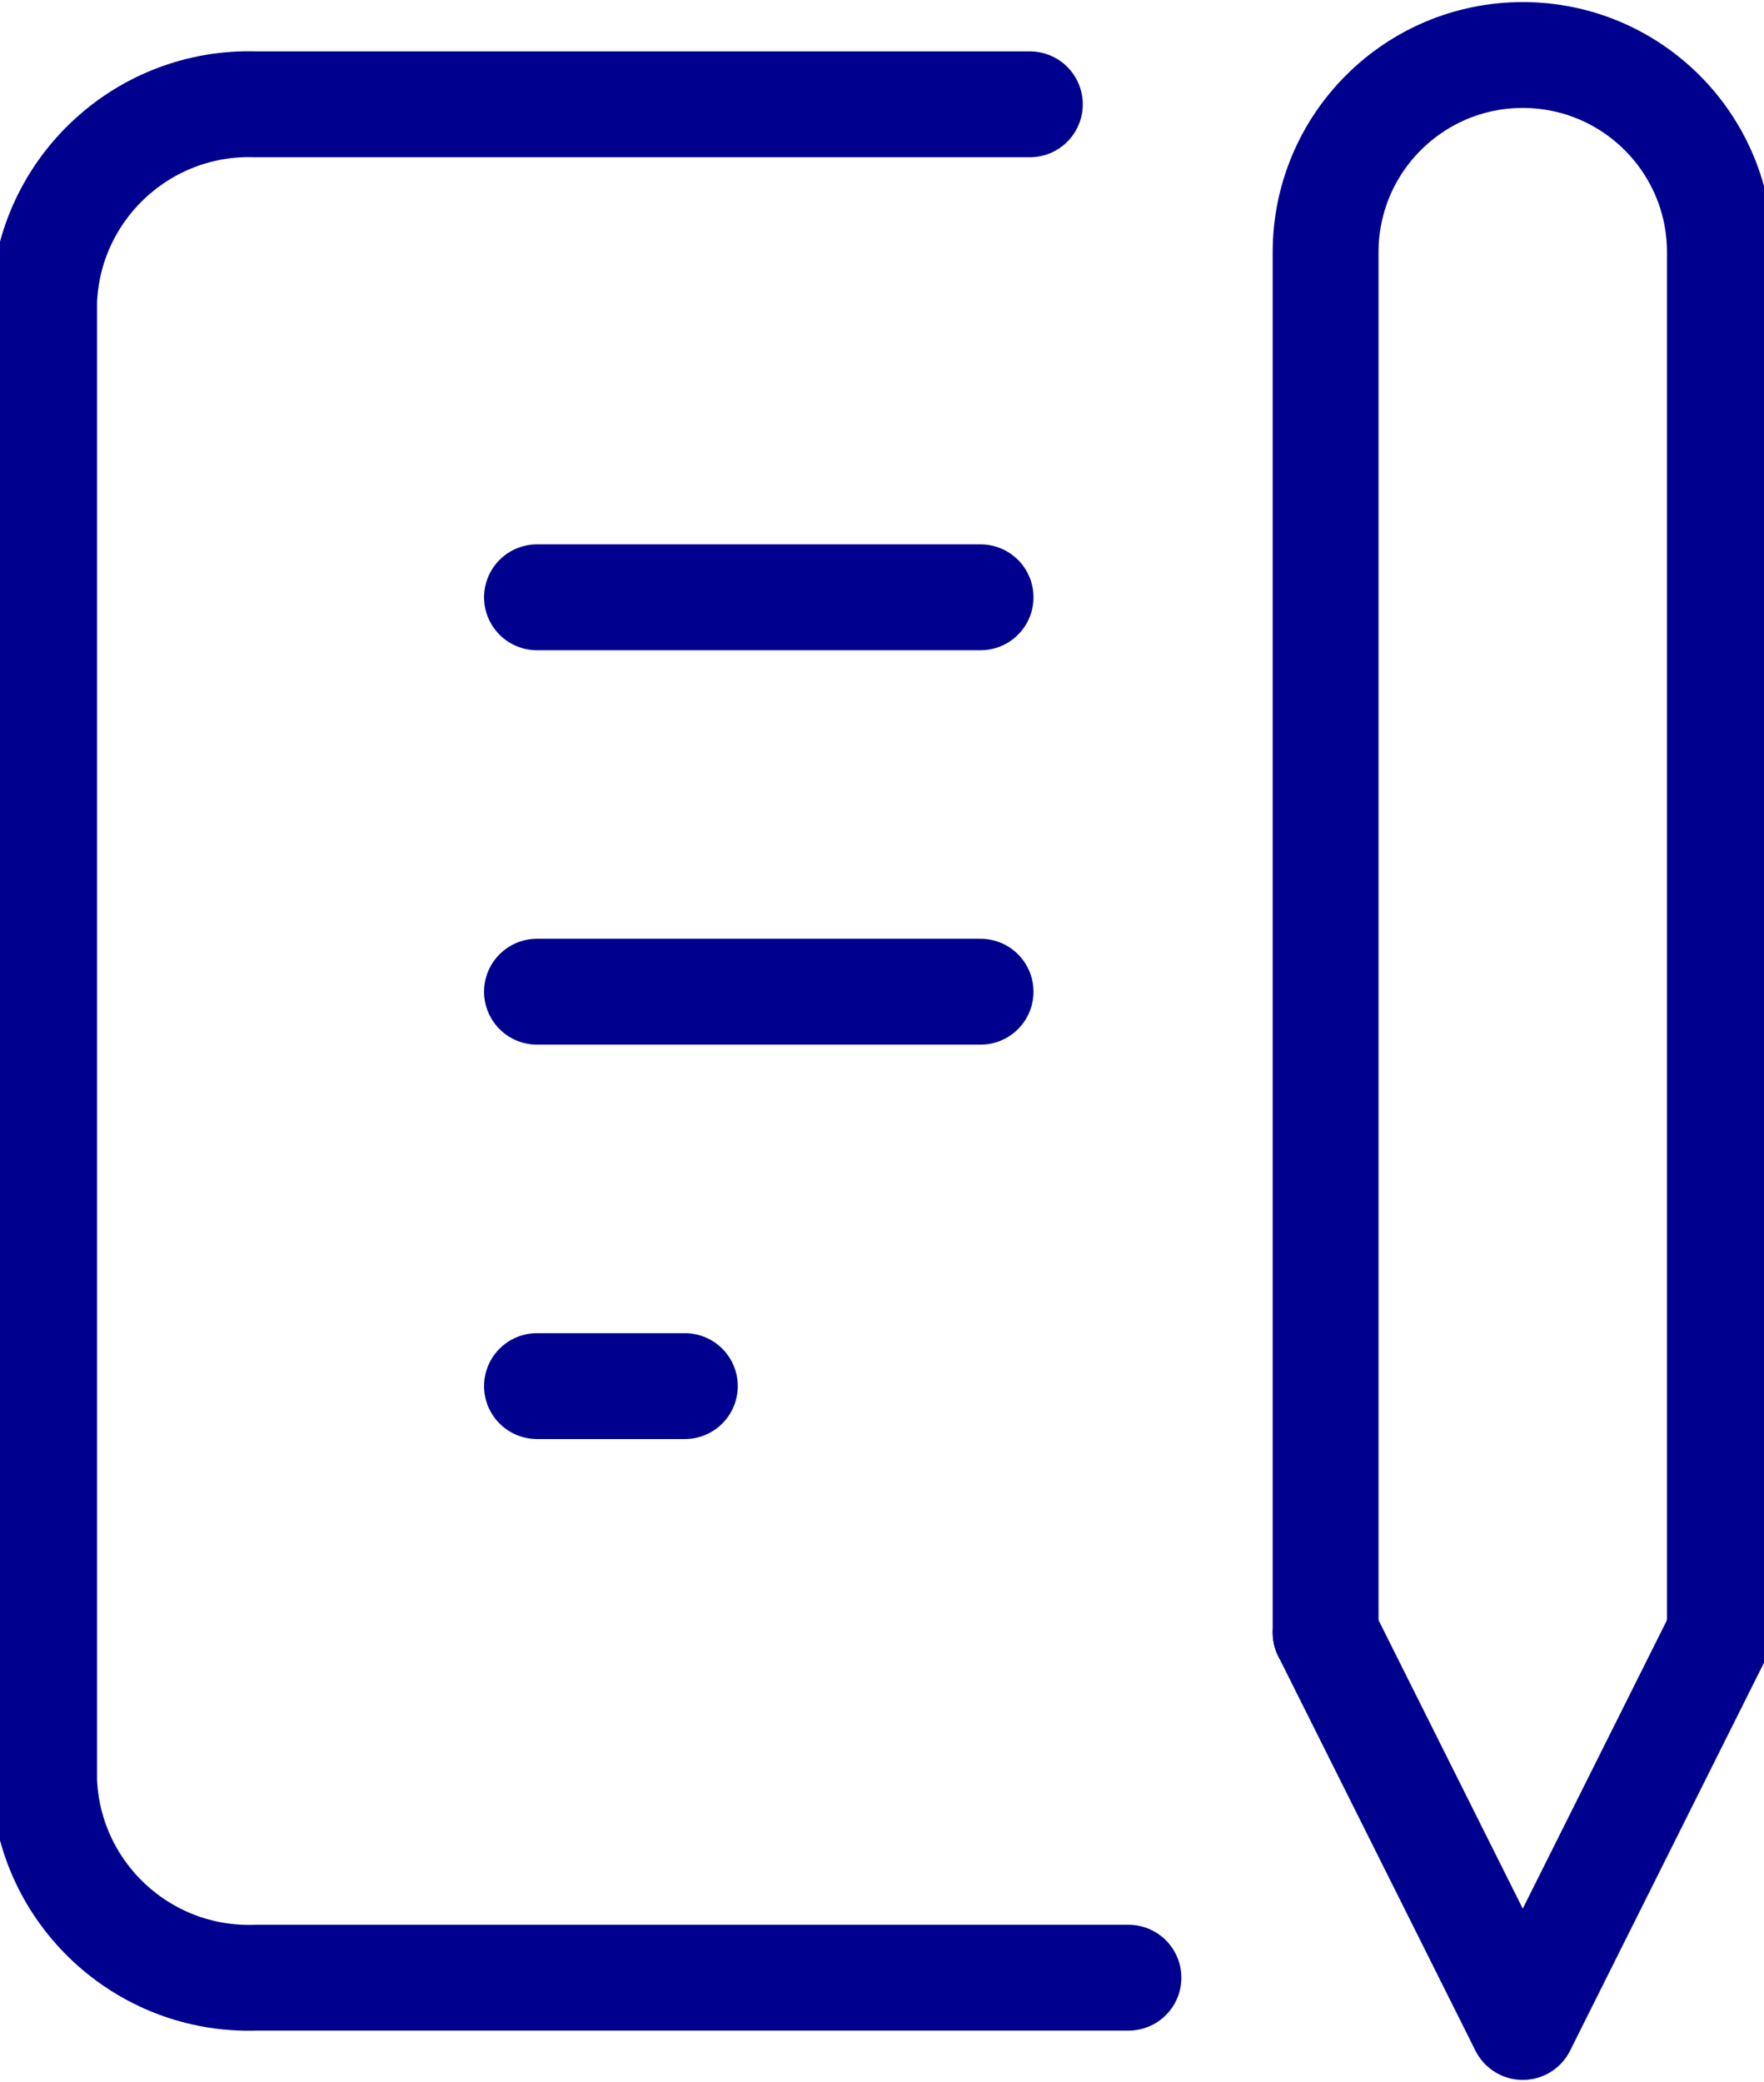
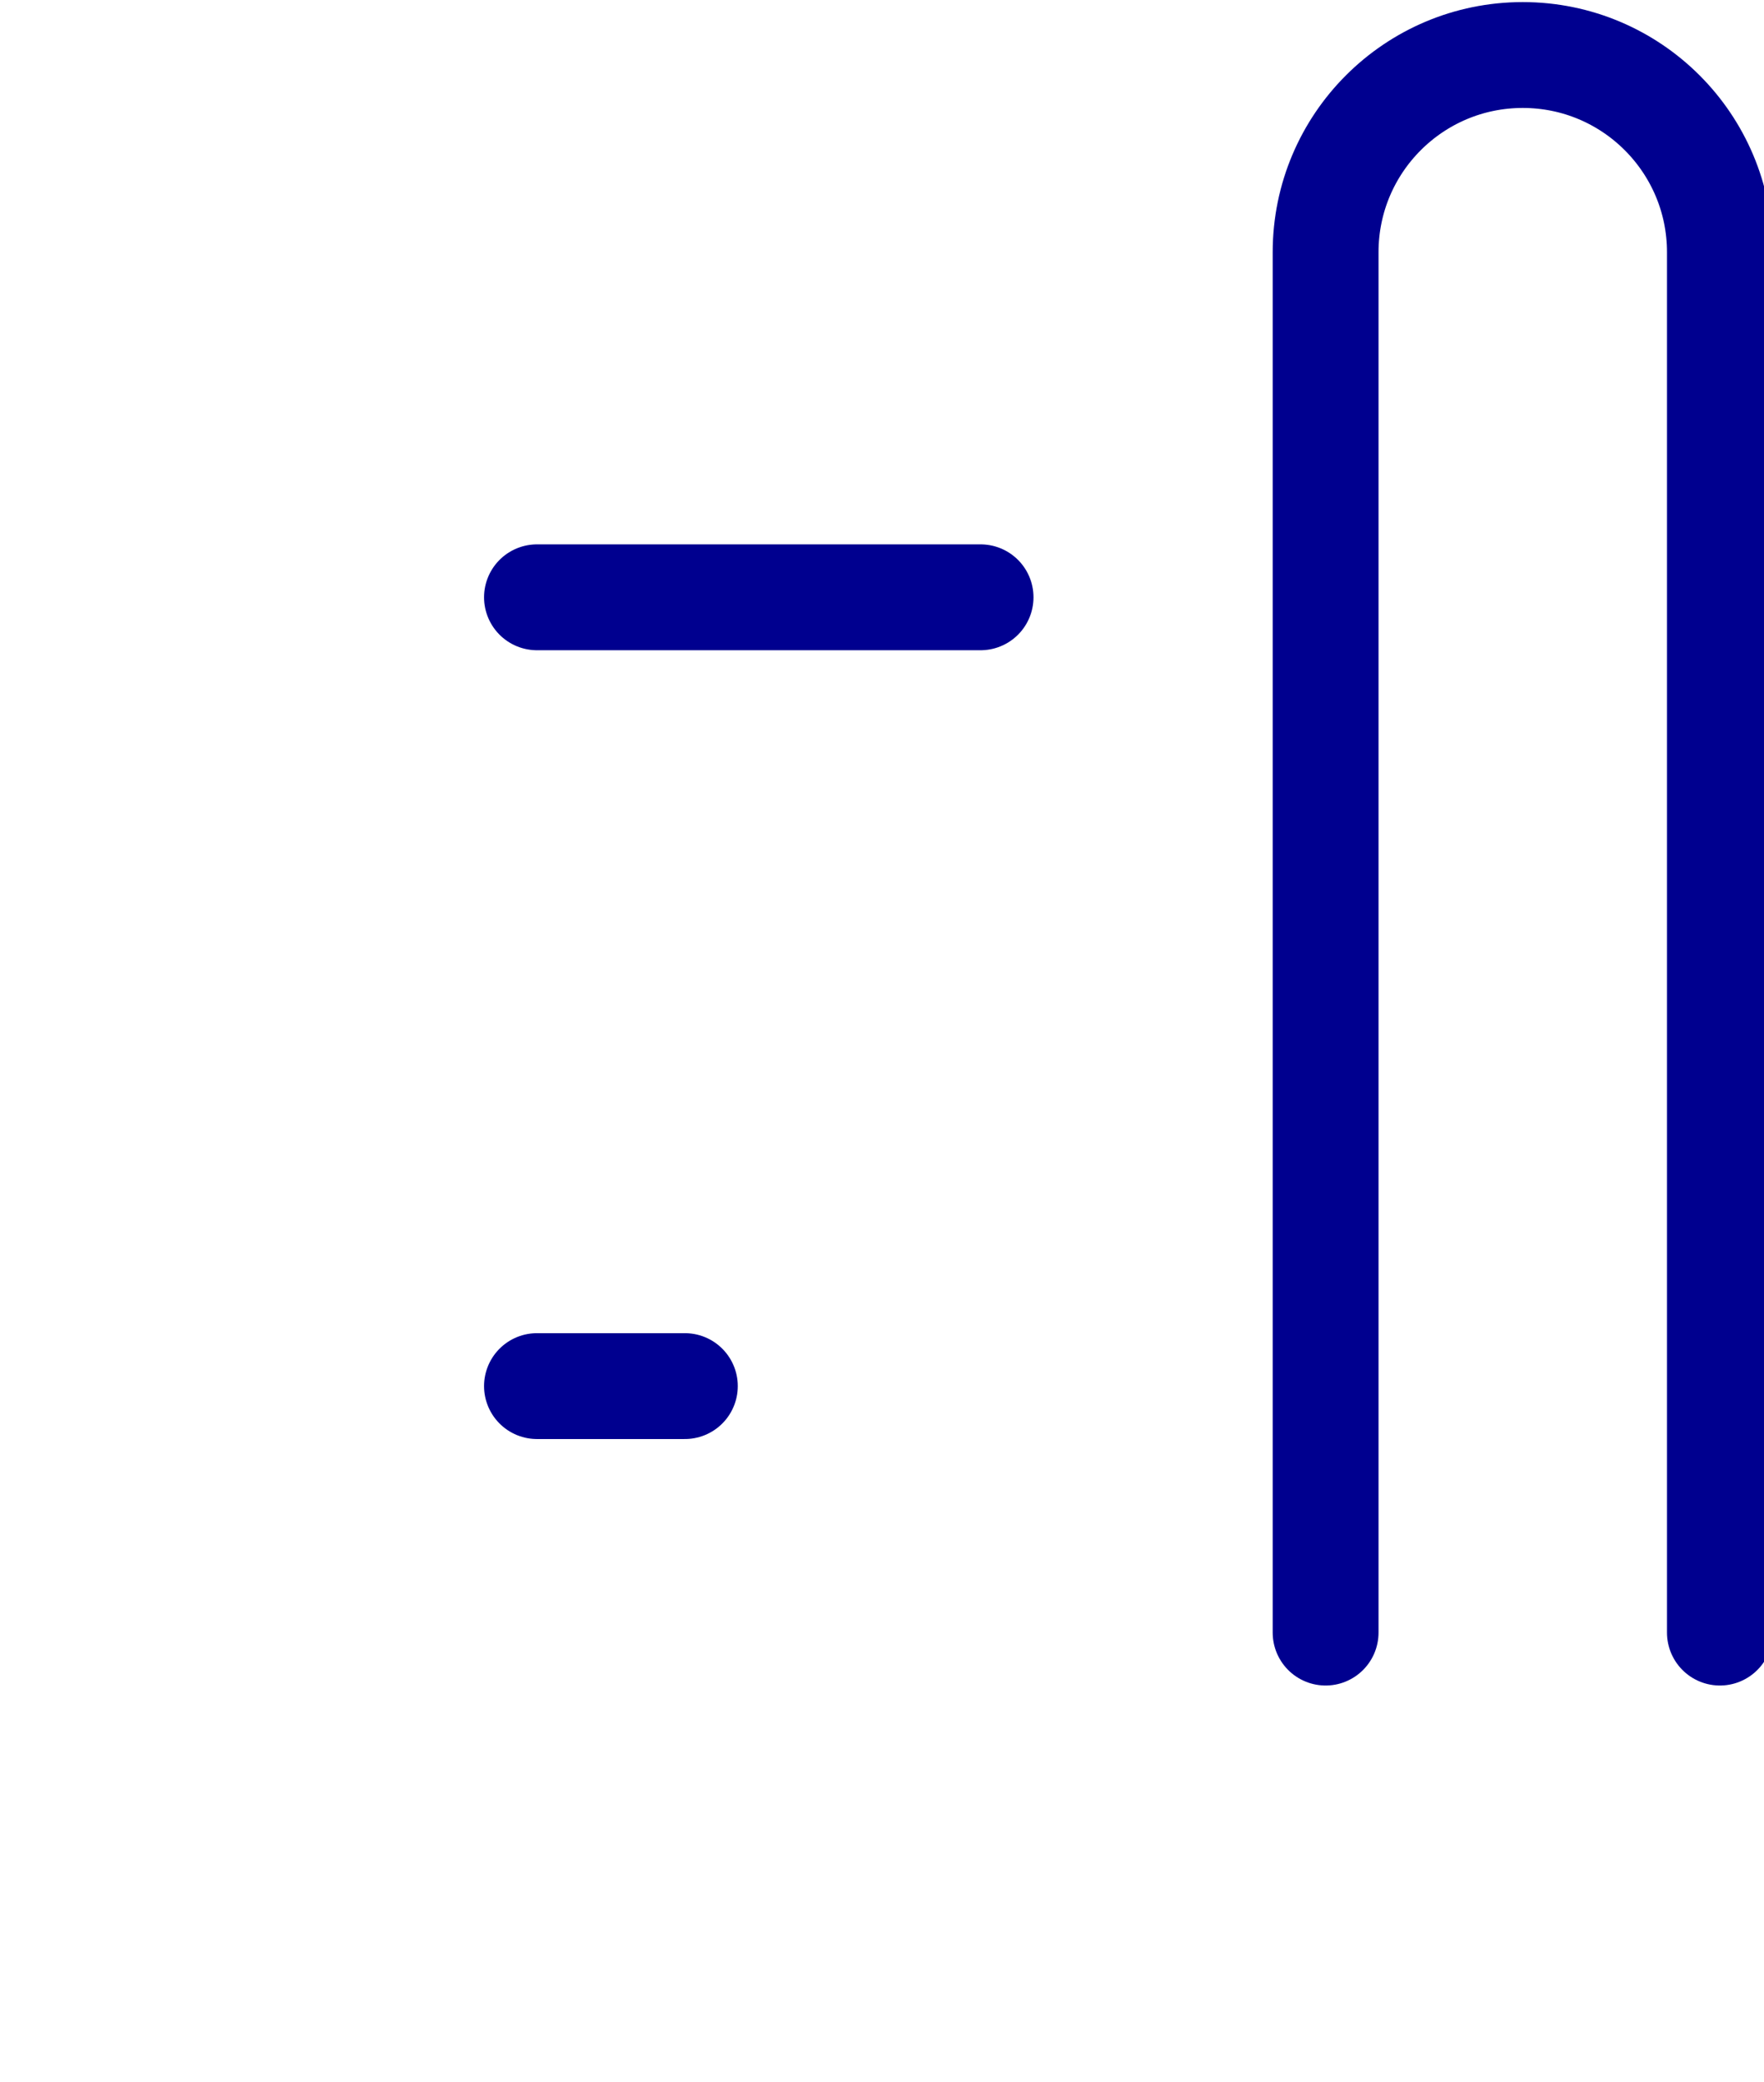
<svg xmlns="http://www.w3.org/2000/svg" id="_イヤー_1" data-name="レイヤー 1" viewBox="0 0 100 118">
  <defs>
    <style>
      .cls-1 {
        fill: none;
        stroke: #00008f;
        stroke-linecap: round;
        stroke-linejoin: round;
        stroke-width: 6px;
      }
    </style>
  </defs>
  <line class="cls-1" x1="30.441" y1="33.853" x2="55.588" y2="33.853" />
-   <line class="cls-1" x1="30.441" y1="56.206" x2="55.588" y2="56.206" />
  <line class="cls-1" x1="30.441" y1="78.559" x2="38.824" y2="78.559" />
-   <path class="cls-1" d="M58.382,5.912H14.515c-6.4-.22-11.772,4.777-12.015,11.176V100.912c.243,6.399,5.615,11.397,12.015,11.176H63.971" />
-   <polyline class="cls-1" points="75.147 92.529 86.324 114.882 97.5 92.529" />
  <path class="cls-1" d="M97.5,92.529V14.294c0-6.173-5.004-11.176-11.176-11.176s-11.176,5.004-11.176,11.176V92.529" />
</svg>